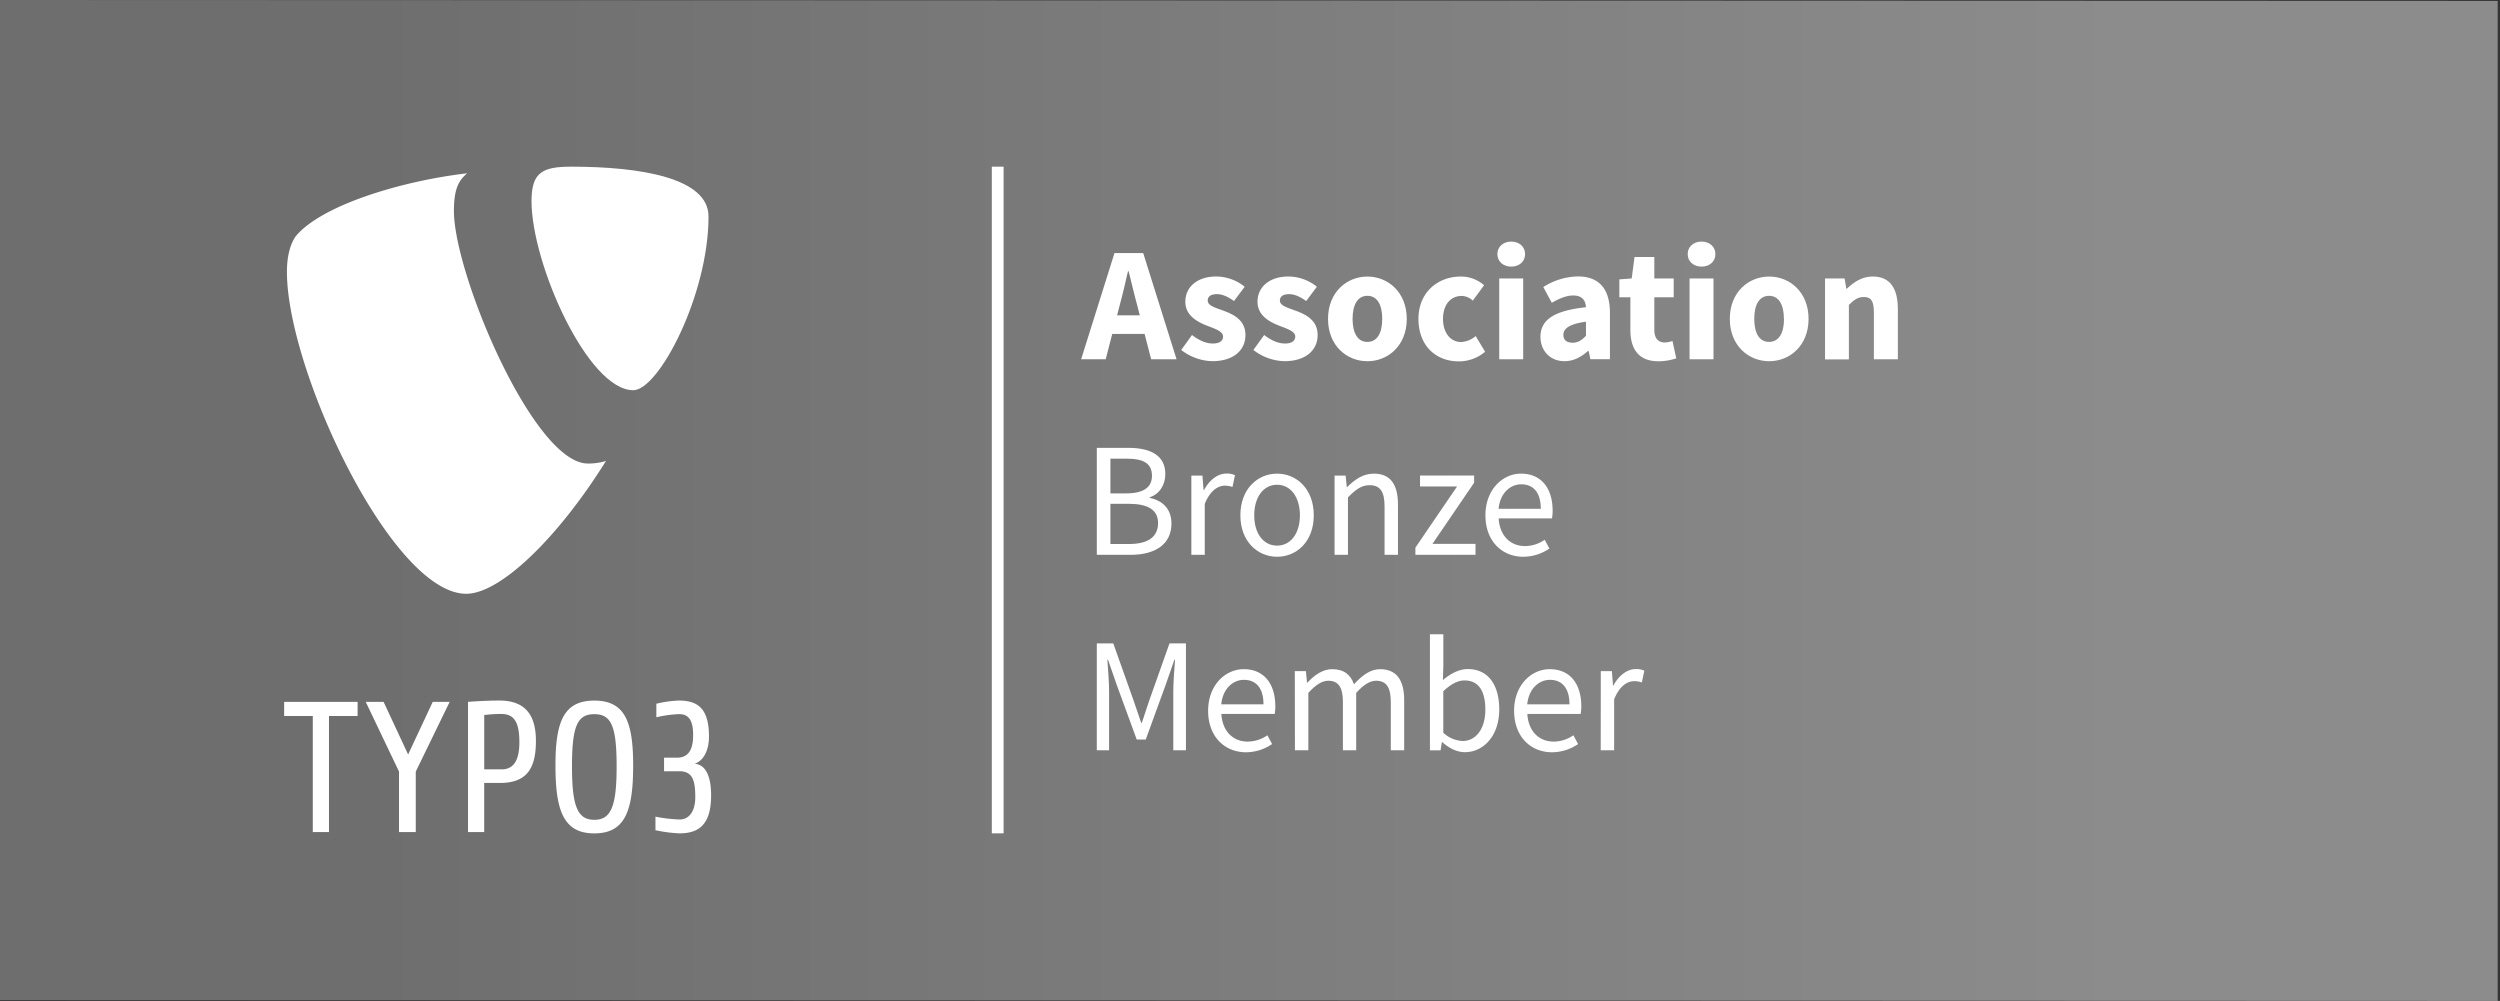
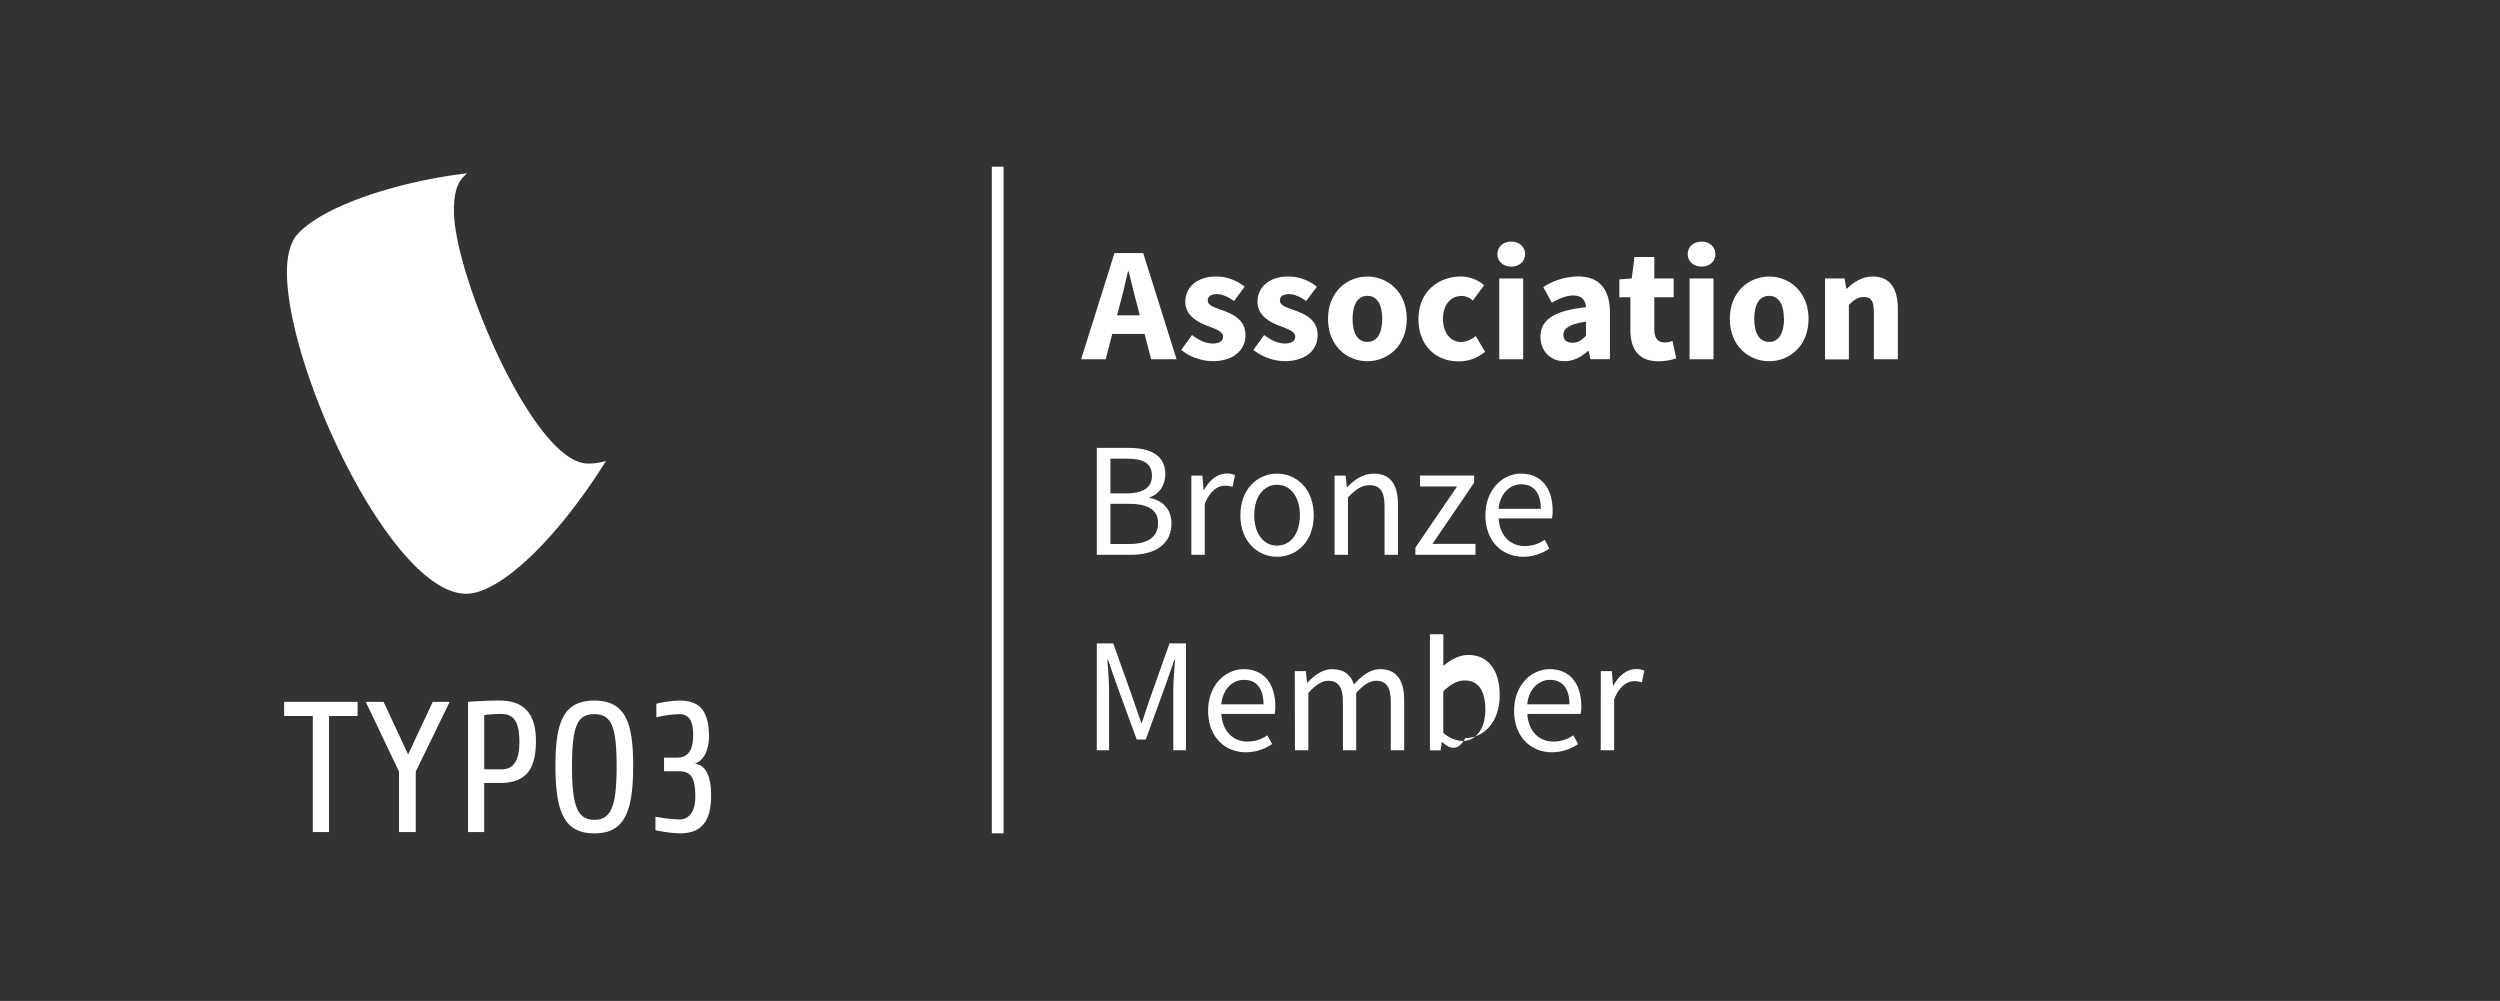
<svg xmlns="http://www.w3.org/2000/svg" viewBox="0 0 1062.99 425.59">
  <rect x="0" y="0" width="1062.99" height="425.59" fill="#333333" stroke="none" />
  <defs>
    <style>.cls-1{fill:url(#Unbenannter_Verlauf_86);}.cls-2{fill:#fff;}.cls-3{fill:none;stroke:#fff;stroke-miterlimit:10;stroke-width:5px;}</style>
    <linearGradient id="Unbenannter_Verlauf_86" x1="-0.98" y1="212.8" x2="1062.01" y2="212.8" gradientUnits="userSpaceOnUse">
      <stop offset="0.15" stop-color="#6e6e6e" />
      <stop offset="0.85" stop-color="#8c8c8c" />
    </linearGradient>
  </defs>
  <title>Association_Bronze</title>
  <g id="Gestaltungsraster_-_DO_NOT_EDIT" data-name="Gestaltungsraster - DO NOT EDIT">
    <g id="Bronze">
-       <polygon id="Hintergrund" class="cls-1" points="-0.98 425.2 1062.02 425.59 1062.02 213.39 1062.02 0.39 -0.98 0 -0.98 425.2" />
      <g id="T3_Logo" data-name="T3 Logo">
        <path class="cls-2" d="M139.88,304.44v49.34H133V304.44H120.82v-6h31.23v6Zm36.9,23.64v25.7h-7.12v-25.7l-14.15-29.65h7.59l10.43,22.37L184,298.43h7.2Zm35.74,4.83h-6.64v20.87H199V298.43s6.81-.56,13.38-.56c12,0,15.49,7.44,15.49,17.17,0,12-4.11,17.87-15.34,17.87m.79-29.34a54.48,54.48,0,0,0-7.43.47v23.09h7.43c4.43,0,7.52-2.93,7.52-11.54,0-7.91-1.91-12-7.52-12m39.38,50.76c-13,0-16.52-9.49-16.52-28.85,0-18.59,3.48-27.61,16.52-27.61s16.52,9,16.52,27.61c0,19.36-3.47,28.85-16.52,28.85m0-50.69c-7.11,0-9.49,4.83-9.49,22.23,0,17,2.38,22.69,9.49,22.69s9.49-5.7,9.49-22.69c0-17.4-2.38-22.23-9.49-22.23m36.37,50.69A60.2,60.2,0,0,1,278.7,353v-5.76a62.2,62.2,0,0,0,10.29,1.2c4,0,6.64-3.41,6.64-9.51,0-7.19-1.18-11-6.8-11h-6.48v-5.78H288c6.42,0,6.72-6.56,6.72-9.72,0-6.25-2-8.79-5.92-8.79a50,50,0,0,0-9.72,1.35v-5.77a48.74,48.74,0,0,1,9.56-1.35c8.14,0,12.81,3.48,12.81,15.27,0,5.38-1.9,10.11-6.09,11.62,4.82.32,7,5.62,7,13.36,0,11.79-4.58,16.21-13.36,16.21" />
        <path class="cls-2" d="M257.63,196a25.12,25.12,0,0,1-7.66,1.09C226.91,197.11,193,116.5,193,89.68c0-9.88,2.33-13.17,5.64-16-28.23,3.3-62.11,13.66-72.94,26.83C123.4,103.8,122,109,122,115.57c0,41.87,44.7,136.9,76.23,136.9,14.59,0,39.18-24,59.42-56.45" />
-         <path class="cls-2" d="M242.9,70.87c29.17,0,58.36,4.7,58.36,21.17,0,33.4-21.18,73.88-32,73.88C250,165.92,226,112.27,226,85.45c0-12.24,4.71-14.58,16.93-14.58" />
      </g>
      <path class="cls-2" d="M473.87,107.61h12.22l14.18,45.16H489.46l-5.9-22.87c-1.26-4.52-2.46-9.85-3.67-14.56h-.28c-1.09,4.76-2.29,10-3.55,14.56l-5.93,22.87H459.69ZM469,134.08h21.73V142H469Z" />
      <path class="cls-2" d="M502.25,148.8l4.58-6.35c3.12,2.36,6,3.61,8.87,3.61s4.34-1.15,4.34-2.95c0-2.27-3.41-3.29-6.94-4.68-4.22-1.63-9.1-4.43-9.1-10.11,0-6.39,5.2-10.75,13.13-10.75a19.49,19.49,0,0,1,12.11,4.35L524.69,128c-2.45-1.77-4.86-2.93-7.24-2.93-2.63,0-3.92,1-3.92,2.74,0,2.19,3.21,3,6.77,4.33,4.36,1.61,9.26,4.06,9.26,10.34s-4.91,11.09-14.11,11.09A22.33,22.33,0,0,1,502.25,148.8Z" />
      <path class="cls-2" d="M532.94,148.8l4.58-6.35c3.11,2.36,6,3.61,8.87,3.61s4.34-1.15,4.34-2.95c0-2.27-3.41-3.29-6.94-4.68-4.22-1.63-9.1-4.43-9.1-10.11,0-6.39,5.2-10.75,13.13-10.75a19.49,19.49,0,0,1,12.11,4.35L555.38,128c-2.45-1.77-4.86-2.93-7.24-2.93-2.63,0-3.93,1-3.93,2.74,0,2.19,3.22,3,6.78,4.33,4.36,1.61,9.26,4.06,9.26,10.34s-4.91,11.09-14.12,11.09A22.32,22.32,0,0,1,532.94,148.8Z" />
      <path class="cls-2" d="M564.67,135.59c0-11.42,8.05-18,16.74-18s16.74,6.6,16.74,18-8,18-16.74,18S564.67,147,564.67,135.59Zm23.05,0c0-5.94-2.1-9.81-6.31-9.81s-6.3,3.87-6.3,9.81,2.09,9.79,6.3,9.79S587.72,141.54,587.72,135.59Z" />
      <path class="cls-2" d="M603.12,135.59c0-11.42,8.41-18,17.91-18a14.94,14.94,0,0,1,10,3.69l-4.81,6.55a7,7,0,0,0-4.66-2c-4.9,0-8,3.87-8,9.81s3.27,9.79,7.7,9.79a10.33,10.33,0,0,0,6.2-2.54l4,6.67a17.16,17.16,0,0,1-11.33,4.09C610.52,153.6,603.12,147,603.12,135.59Z" />
      <path class="cls-2" d="M636.68,108.05c0-3.13,2.48-5.33,5.89-5.33s5.9,2.2,5.9,5.33-2.48,5.32-5.9,5.32S636.68,111.14,636.68,108.05Zm.79,10.35h10.18v34.37H637.47Z" />
      <path class="cls-2" d="M655,143.23c0-7.24,5.76-11.16,19.35-12.59-.2-3-1.7-5-5.43-5-2.89,0-5.76,1.21-9.1,3.1l-3.62-6.68a28.08,28.08,0,0,1,14.68-4.52c8.79,0,13.66,5,13.66,15.55v19.65h-8.31l-.73-3.52h-.26c-2.89,2.54-6.13,4.35-10,4.35C659,153.6,655,149,655,143.23Zm19.35-.45v-6c-7.24,1-9.6,3-9.6,5.64,0,2.22,1.52,3.3,3.94,3.3S672.56,144.58,674.36,142.78Z" />
      <path class="cls-2" d="M693.23,140.27V126.39h-4.69v-7.6l5.26-.39,1.19-9.13h8.42v9.13h8.24v8h-8.24v13.76c0,3.89,1.77,5.46,4.45,5.46a10.38,10.38,0,0,0,3.27-.65l1.61,7.39a24.24,24.24,0,0,1-7.64,1.25C696.61,153.6,693.23,148.23,693.23,140.27Z" />
      <path class="cls-2" d="M717.6,108.05c0-3.13,2.47-5.33,5.89-5.33s5.89,2.2,5.89,5.33-2.48,5.32-5.89,5.32S717.6,111.14,717.6,108.05Zm.79,10.35h10.18v34.37H718.39Z" />
      <path class="cls-2" d="M735.51,135.59c0-11.42,8-18,16.74-18s16.74,6.6,16.74,18-8,18-16.74,18S735.51,147,735.51,135.59Zm23,0c0-5.94-2.1-9.81-6.31-9.81s-6.3,3.87-6.3,9.81,2.09,9.79,6.3,9.79S758.56,141.54,758.56,135.59Z" />
      <path class="cls-2" d="M776,118.4h8.31l.74,4.35h.25c2.89-2.78,6.36-5.18,11-5.18,7.48,0,10.66,5.27,10.66,13.86v21.34H796.77v-20c0-4.94-1.33-6.49-4.27-6.49-2.56,0-4.12,1.19-6.36,3.34v23.19H776Z" />
      <path class="cls-2" d="M466.36,190.43h13.49c9.25,0,15.64,3.15,15.64,11.14,0,4.49-2.39,8.49-6.64,9.87v.28c5.43,1.07,9.25,4.66,9.25,10.88,0,8.93-7.08,13.3-17.21,13.3H466.36Zm12.51,19.35c7.74,0,10.94-2.85,10.94-7.46,0-5.31-3.64-7.3-10.67-7.3h-7v14.76Zm1.18,21.53c7.78,0,12.36-2.8,12.36-8.93,0-5.6-4.4-8.16-12.36-8.16h-7.91v17.09Z" />
      <path class="cls-2" d="M506.56,202.22h4.71l.48,6.14h.19c2.34-4.28,5.78-7,9.57-7a7.77,7.77,0,0,1,3.6.7l-1.07,5a9.55,9.55,0,0,0-3.27-.55c-2.84,0-6.24,2.05-8.51,7.75V235.9h-5.7Z" />
      <path class="cls-2" d="M527.4,219.11c0-11.24,7.35-17.72,15.61-17.72s15.6,6.48,15.6,17.72-7.35,17.62-15.6,17.62S527.4,230.26,527.4,219.11Zm25.32,0c0-7.72-3.92-13-9.71-13s-9.72,5.25-9.72,13S537.22,232,543,232,552.72,226.82,552.72,219.11Z" />
      <path class="cls-2" d="M567.45,202.22h4.71l.48,4.86h.19c3.21-3.16,6.67-5.69,11.3-5.69,7.09,0,10.28,4.58,10.28,13.17V235.9h-5.7V215.3c0-6.27-1.9-9-6.35-9-3.45,0-5.83,1.76-9.21,5.17V235.9h-5.7Z" />
      <path class="cls-2" d="M601.82,232.85l17.72-26H603.79v-4.65h23v3.05l-17.72,26h18.31v4.64H601.82Z" />
      <path class="cls-2" d="M631.6,219.11c0-11,7.38-17.72,15.13-17.72,8.59,0,13.44,6.17,13.44,15.81a17.41,17.41,0,0,1-.27,3.23H637.23c.41,7.14,4.77,11.76,11.19,11.76a14.72,14.72,0,0,0,8.38-2.69l2,3.74a19.83,19.83,0,0,1-11.12,3.49C638.74,236.73,631.6,230.17,631.6,219.11Zm23.54-2.76c0-6.75-3-10.42-8.31-10.42-4.73,0-9,3.8-9.65,10.42Z" />
      <path class="cls-2" d="M466.36,273.57h7L482,297.86c1.09,3.11,2.13,6.32,3.23,9.47h.28c1.09-3.15,2.05-6.36,3.14-9.47l8.61-24.29h7V319h-5.38V294c0-4,.45-9.42.74-13.45h-.28l-3.61,10.37-8.56,23.52h-3.84l-8.6-23.52-3.6-10.37h-.28c.29,4,.73,9.49.73,13.45v25h-5.23Z" />
      <path class="cls-2" d="M513.69,302.24c0-11,7.38-17.71,15.13-17.71,8.59,0,13.44,6.17,13.44,15.8a17.6,17.6,0,0,1-.27,3.24H519.32c.41,7.13,4.77,11.75,11.19,11.75a14.72,14.72,0,0,0,8.38-2.69l2,3.74a19.83,19.83,0,0,1-11.12,3.49C520.83,319.86,513.69,313.3,513.69,302.24Zm23.54-2.76c0-6.74-3-10.41-8.31-10.41-4.73,0-9,3.8-9.65,10.41Z" />
      <path class="cls-2" d="M550.55,285.36h4.71l.48,4.88h.19c2.94-3.18,6.47-5.71,10.47-5.71,5.15,0,7.91,2.46,9.3,6.42,3.5-3.79,7-6.42,11.11-6.42,6.92,0,10.24,4.58,10.24,13.17V319h-5.69v-20.6c0-6.27-2-8.95-6.27-8.95-2.61,0-5.33,1.7-8.44,5.17V319H571v-20.6c0-6.27-2-8.95-6.26-8.95-2.53,0-5.33,1.7-8.44,5.17V319h-5.7Z" />
-       <path class="cls-2" d="M613.26,315.55h-.19l-.54,3.48H608V269.68h5.7v13.5l-.19,6c3.08-2.66,6.83-4.69,10.58-4.69,8.7,0,13.38,6.75,13.38,17.13,0,11.5-6.9,18.2-14.59,18.2C619.72,319.86,616.24,318.25,613.26,315.55Zm18.3-13.81c0-7.44-2.54-12.42-8.88-12.42-2.85,0-5.81,1.57-9,4.6v17.65a13,13,0,0,0,8.2,3.5C627.45,315.07,631.56,310.05,631.56,301.74Z" />
+       <path class="cls-2" d="M613.26,315.55h-.19l-.54,3.48H608V269.68h5.7v13.5c3.08-2.66,6.83-4.69,10.58-4.69,8.7,0,13.38,6.75,13.38,17.13,0,11.5-6.9,18.2-14.59,18.2C619.72,319.86,616.24,318.25,613.26,315.55Zm18.3-13.81c0-7.44-2.54-12.42-8.88-12.42-2.85,0-5.81,1.57-9,4.6v17.65a13,13,0,0,0,8.2,3.5C627.45,315.07,631.56,310.05,631.56,301.74Z" />
      <path class="cls-2" d="M643.79,302.24c0-11,7.39-17.71,15.14-17.71,8.59,0,13.43,6.17,13.43,15.8a18.62,18.62,0,0,1-.26,3.24H649.42c.41,7.13,4.77,11.75,11.19,11.75a14.7,14.7,0,0,0,8.38-2.69l2,3.74a19.8,19.8,0,0,1-11.12,3.49C650.94,319.86,643.79,313.3,643.79,302.24Zm23.54-2.76c0-6.74-3-10.41-8.3-10.41-4.74,0-9,3.8-9.66,10.41Z" />
      <path class="cls-2" d="M680.65,285.36h4.71l.48,6.13H686c2.34-4.27,5.79-7,9.57-7a7.9,7.9,0,0,1,3.6.69l-1.07,5a9.26,9.26,0,0,0-3.26-.55c-2.85,0-6.25,2-8.52,7.74V319h-5.7Z" />
      <line class="cls-3" x1="424.22" y1="70.87" x2="424.22" y2="354.33" />
    </g>
  </g>
</svg>